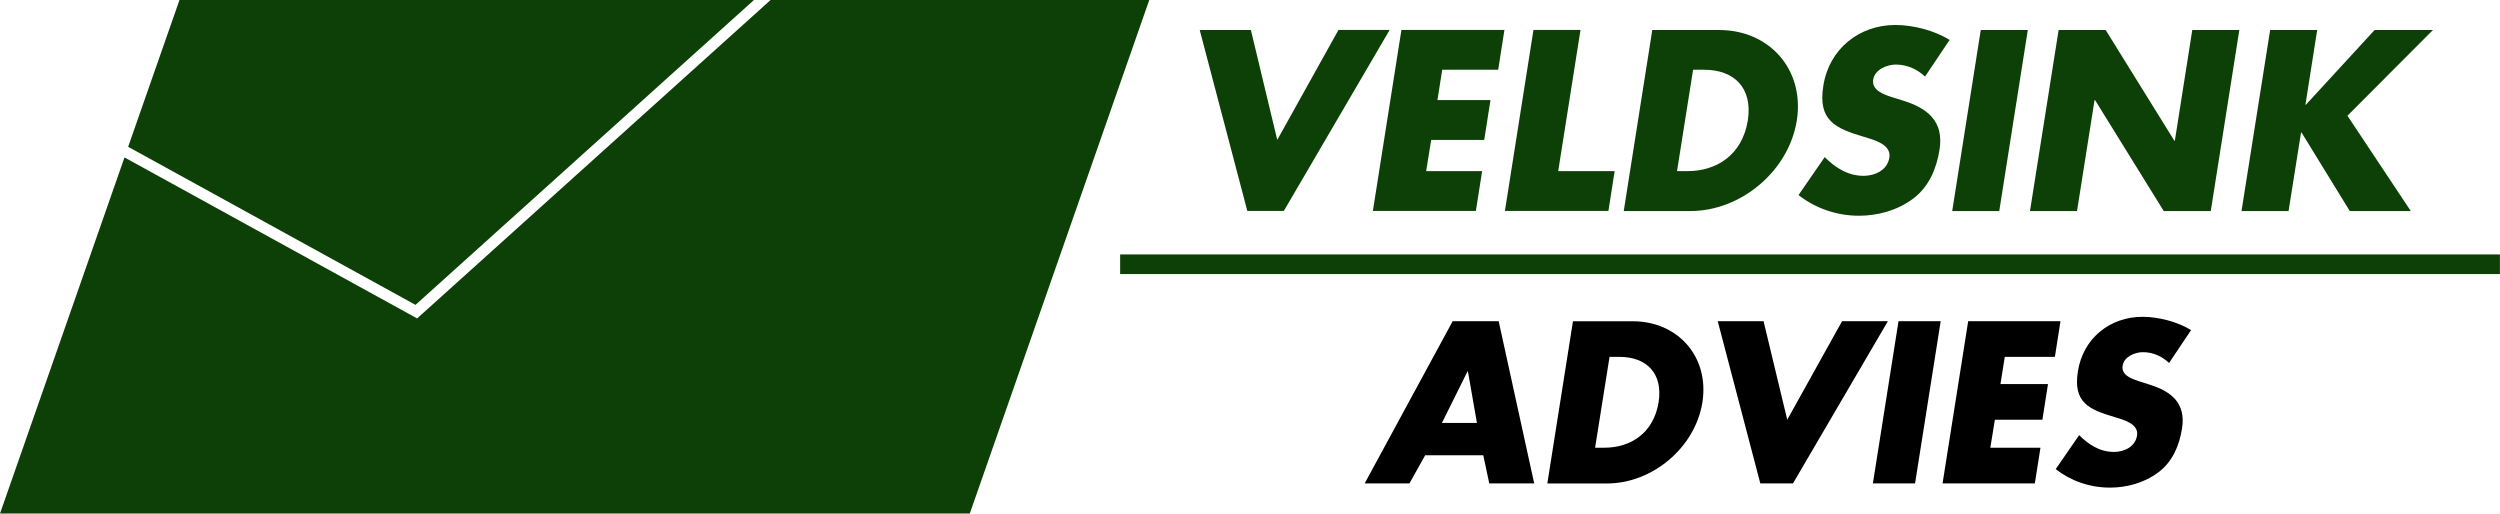
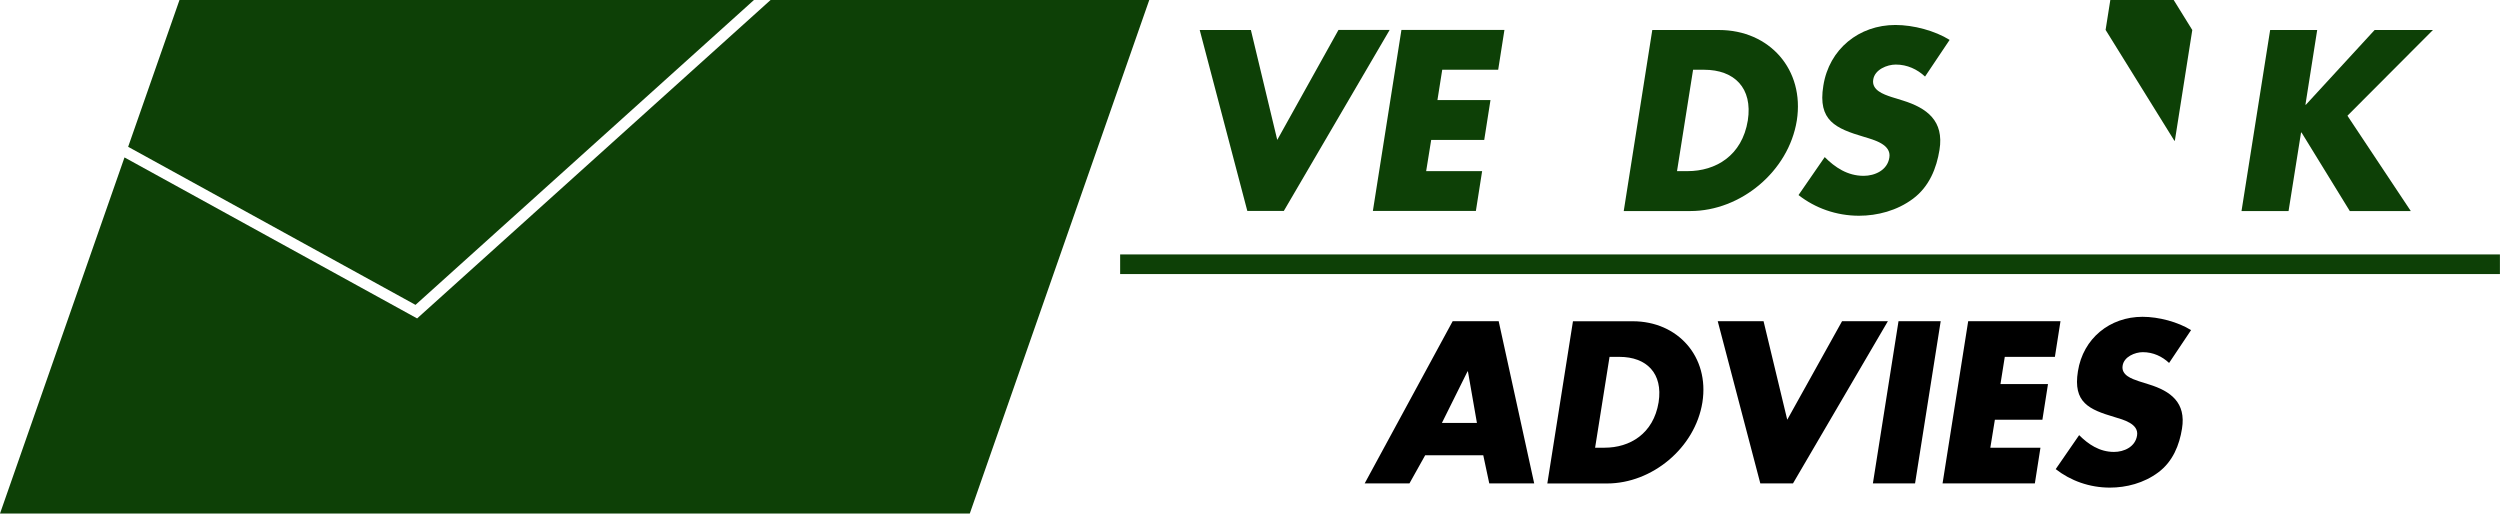
<svg xmlns="http://www.w3.org/2000/svg" version="1.1" id="Laag_1" x="0px" y="0px" viewBox="0 0 308.24 63.32" style="enable-background:new 0 0 308.24 63.32;" xml:space="preserve">
  <style type="text/css">
	.st0{fill:none;}
	.st1{fill:#0D4006;}
</style>
  <line class="st0" x1="149.18" y1="0" x2="127.05" y2="63.32" />
  <g>
    <polygon class="st1" points="92.96,0 22.13,0 15.8,18.1 51.23,37.59  " />
    <polygon class="st1" points="95.01,0 51.43,39.26 15.35,19.41 0,63.32 119.57,63.32 141.7,0  " />
  </g>
  <g>
    <g>
      <path class="st1" d="M157.48,17.25l7.55-13.56h6.31l-13.05,22.32h-4.5L147.92,3.7h6.31L157.48,17.25z" />
      <path class="st1" d="M177.82,8.61l-0.59,3.73h6.54L183,17.25h-6.54l-0.62,3.85h6.9l-0.77,4.91h-12.7l3.52-22.32h12.7l-0.77,4.91    H177.82z" />
-       <path class="st1" d="M192.12,21.1h6.96l-0.77,4.91h-12.76l3.52-22.32h5.8L192.12,21.1z" />
      <path class="st1" d="M203.72,3.7h8.23c6.22,0,10.57,4.88,9.59,11.16c-1.01,6.28-6.93,11.16-13.11,11.16h-8.23L203.72,3.7z     M206.77,21.1h1.3c3.46,0,6.72-1.89,7.43-6.25c0.62-4-1.66-6.25-5.39-6.25h-1.36L206.77,21.1z" />
      <path class="st1" d="M237.35,9.44c-0.95-0.89-2.19-1.48-3.61-1.48c-1.07,0-2.6,0.62-2.78,1.86c-0.21,1.3,1.27,1.81,2.22,2.13    l1.42,0.44c2.96,0.92,5.12,2.49,4.53,6.1c-0.36,2.22-1.24,4.5-3.26,6.01c-1.98,1.48-4.41,2.1-6.66,2.1    c-2.81,0-5.42-0.95-7.46-2.55l3.23-4.68c1.27,1.27,2.81,2.31,4.8,2.31c1.36,0,2.93-0.68,3.17-2.25c0.27-1.63-1.92-2.19-3.11-2.55    c-3.49-1.04-5.74-1.98-5.03-6.31c0.71-4.53,4.41-7.49,8.88-7.49c2.25,0,4.88,0.71,6.69,1.84L237.35,9.44z" />
-       <path class="st1" d="M246.5,26.02h-5.8l3.52-22.32h5.8L246.5,26.02z" />
-       <path class="st1" d="M253.82,3.7h5.8l8.47,13.65h0.06L270.3,3.7h5.8l-3.52,22.32h-5.8l-8.47-13.68h-0.06l-2.16,13.68h-5.8    L253.82,3.7z" />
+       <path class="st1" d="M253.82,3.7h5.8l8.47,13.65h0.06L270.3,3.7h5.8h-5.8l-8.47-13.68h-0.06l-2.16,13.68h-5.8    L253.82,3.7z" />
      <path class="st1" d="M292.78,3.7h7.19l-10.54,10.57l7.81,11.75h-7.52l-5.95-9.68h-0.06l-1.54,9.68h-5.8L279.9,3.7h5.8l-1.45,9.21    h0.06L292.78,3.7z" />
    </g>
    <g>
      <path d="M175.72,56.13l-1.94,3.47h-5.52l10.85-20h5.67l4.38,20h-5.54l-0.74-3.47H175.72z M180.99,45.79h-0.05l-3.16,6.36h4.32    L180.99,45.79z" />
      <path d="M193.94,39.61h7.37c5.57,0,9.47,4.38,8.59,10c-0.9,5.62-6.21,10-11.75,10h-7.37L193.94,39.61z M196.67,55.2h1.17    c3.1,0,6.02-1.7,6.66-5.6c0.56-3.58-1.49-5.6-4.83-5.6h-1.22L196.67,55.2z" />
      <path d="M220.36,51.75l6.76-12.15h5.65l-11.7,20h-4.03l-5.25-20h5.65L220.36,51.75z" />
      <path d="M236.12,59.6h-5.2l3.16-20h5.2L236.12,59.6z" />
      <path d="M247.18,44.01l-0.53,3.34h5.86l-0.69,4.4h-5.86l-0.56,3.45h6.18l-0.69,4.4h-11.38l3.16-20h11.38l-0.69,4.4H247.18z" />
      <path d="M267.44,44.75c-0.85-0.8-1.96-1.33-3.24-1.33c-0.96,0-2.33,0.56-2.49,1.67c-0.19,1.17,1.14,1.62,1.99,1.91l1.27,0.4    c2.65,0.82,4.59,2.23,4.06,5.46c-0.32,1.99-1.11,4.03-2.92,5.38c-1.78,1.33-3.95,1.88-5.97,1.88c-2.52,0-4.85-0.85-6.68-2.28    l2.89-4.19c1.14,1.14,2.52,2.07,4.3,2.07c1.22,0,2.62-0.61,2.84-2.02c0.24-1.46-1.72-1.96-2.78-2.28    c-3.13-0.93-5.14-1.78-4.51-5.65c0.64-4.06,3.95-6.71,7.96-6.71c2.02,0,4.38,0.64,5.99,1.64L267.44,44.75z" />
    </g>
    <rect x="138.11" y="31.37" class="st1" width="170.12" height="2.42" />
  </g>
  <line class="st0" x1="149.18" y1="0" x2="127.05" y2="63.32" />
</svg>